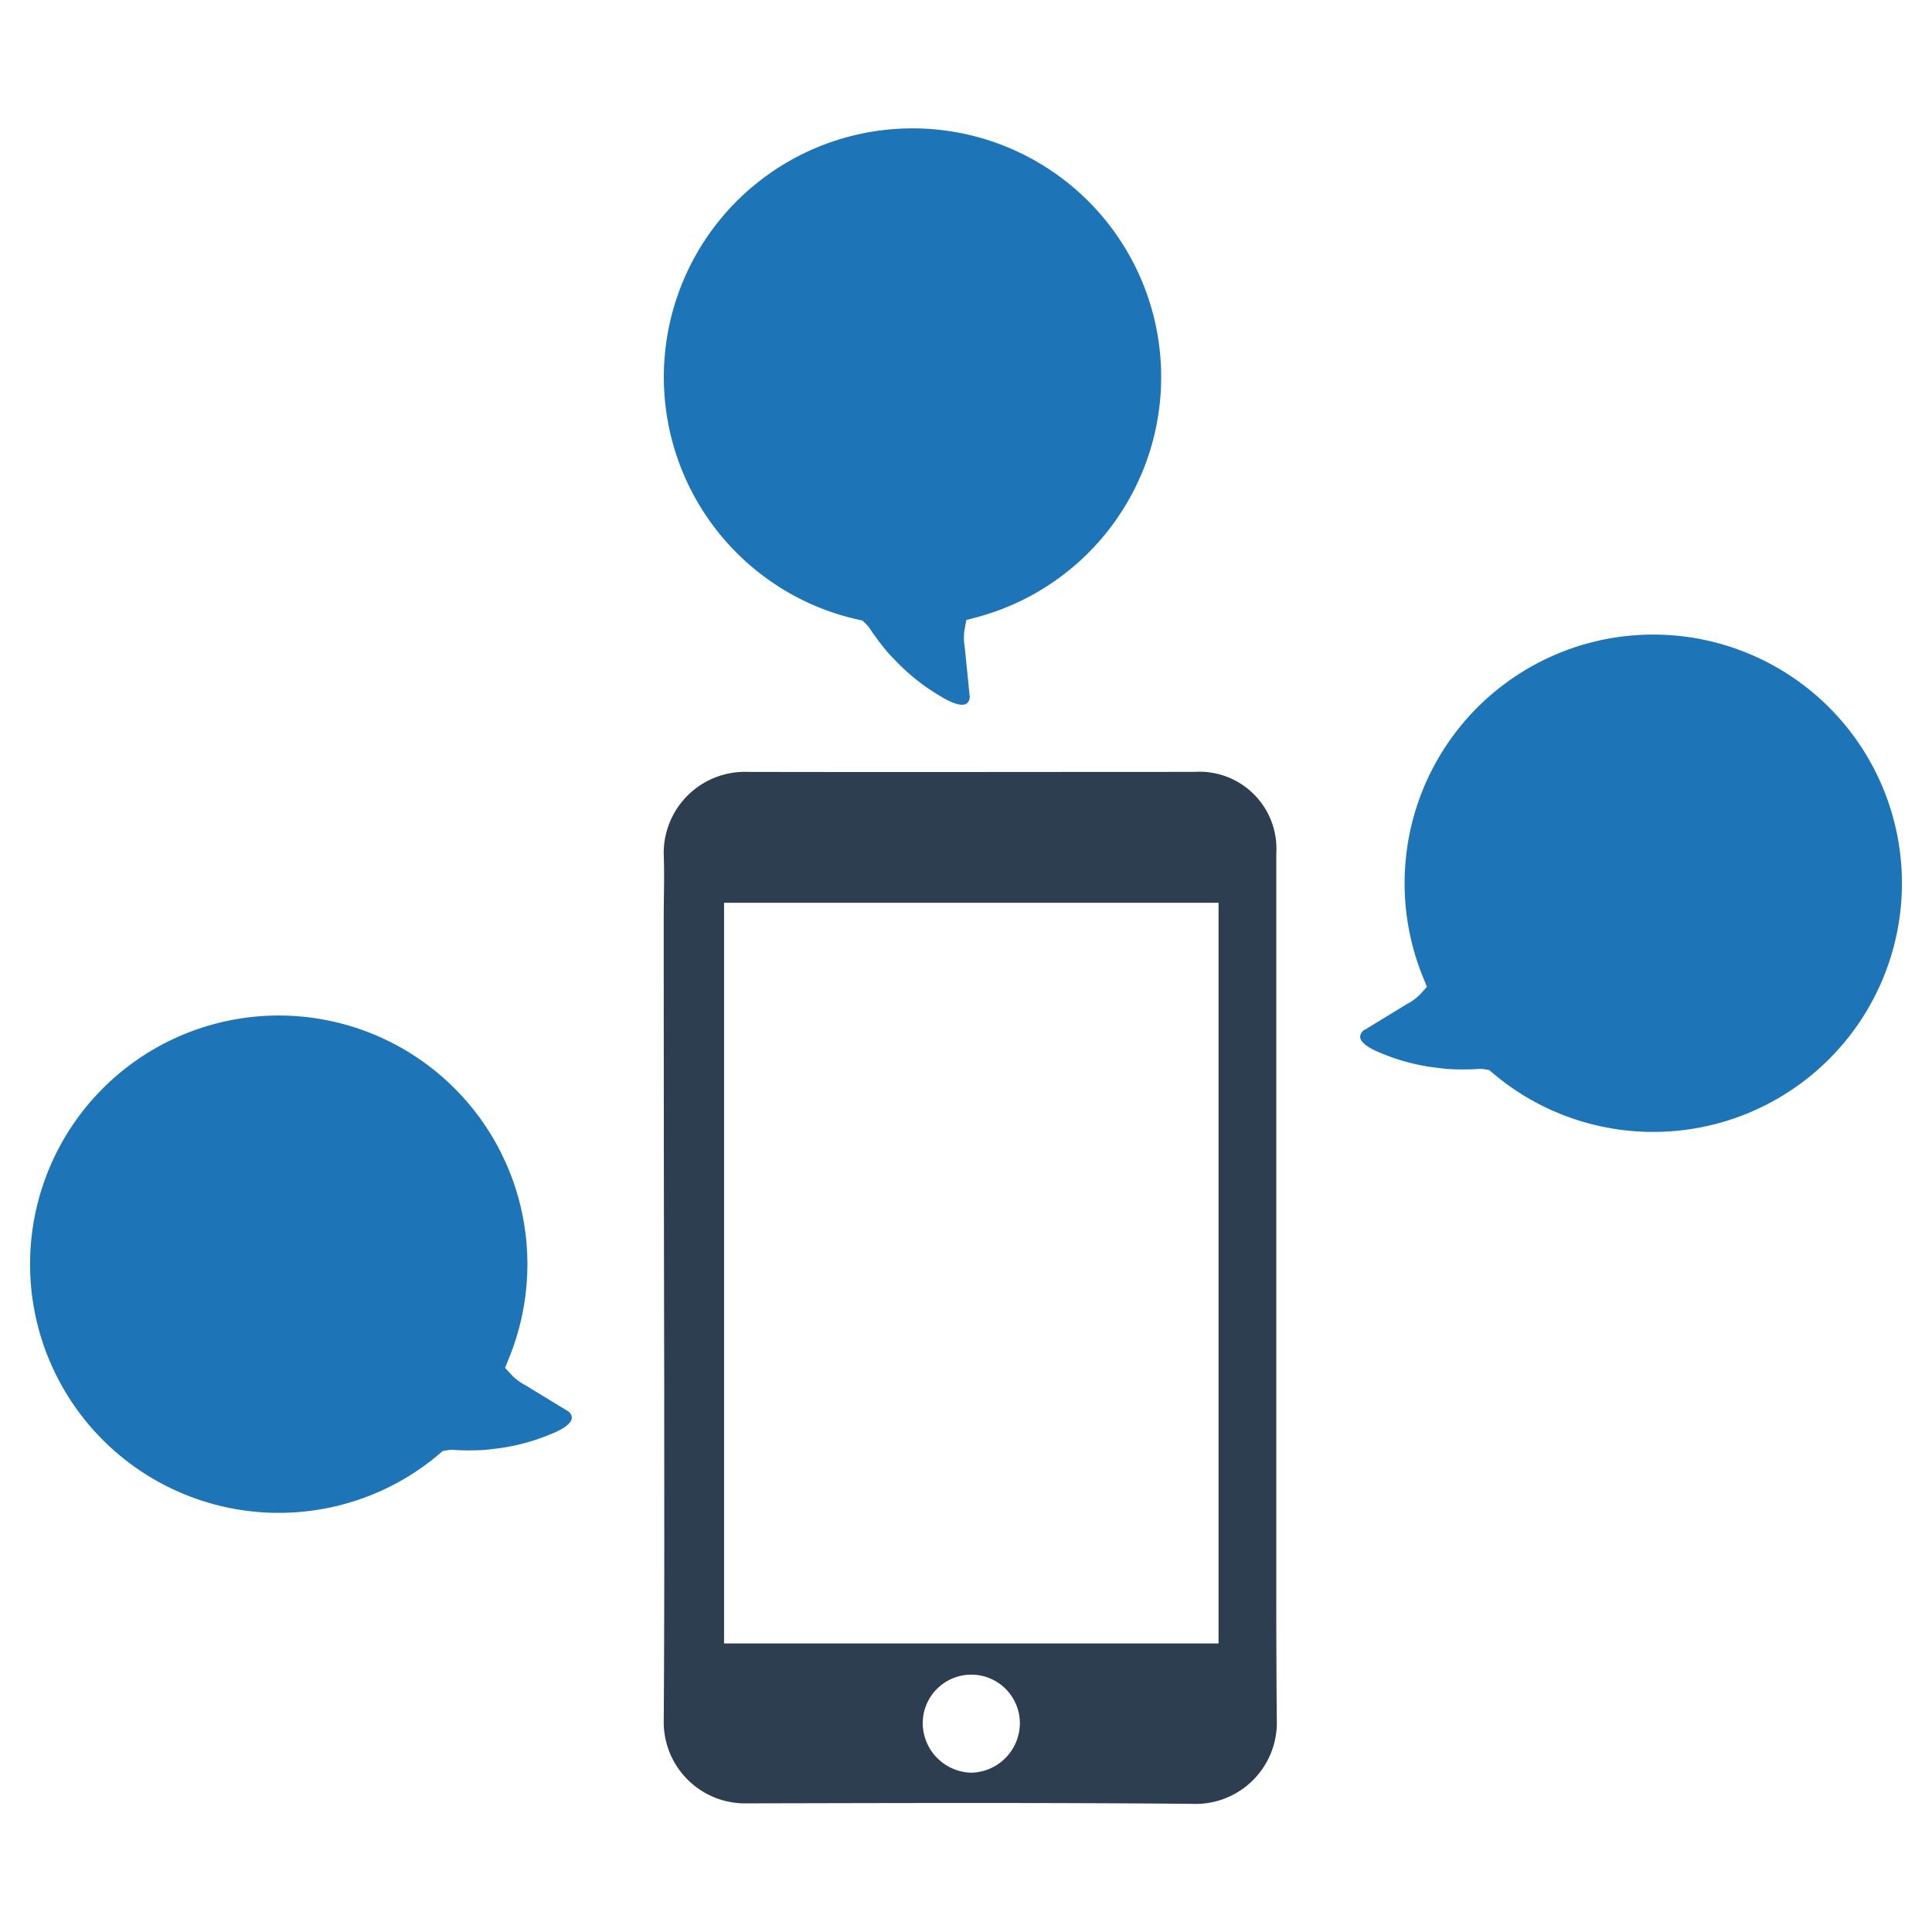
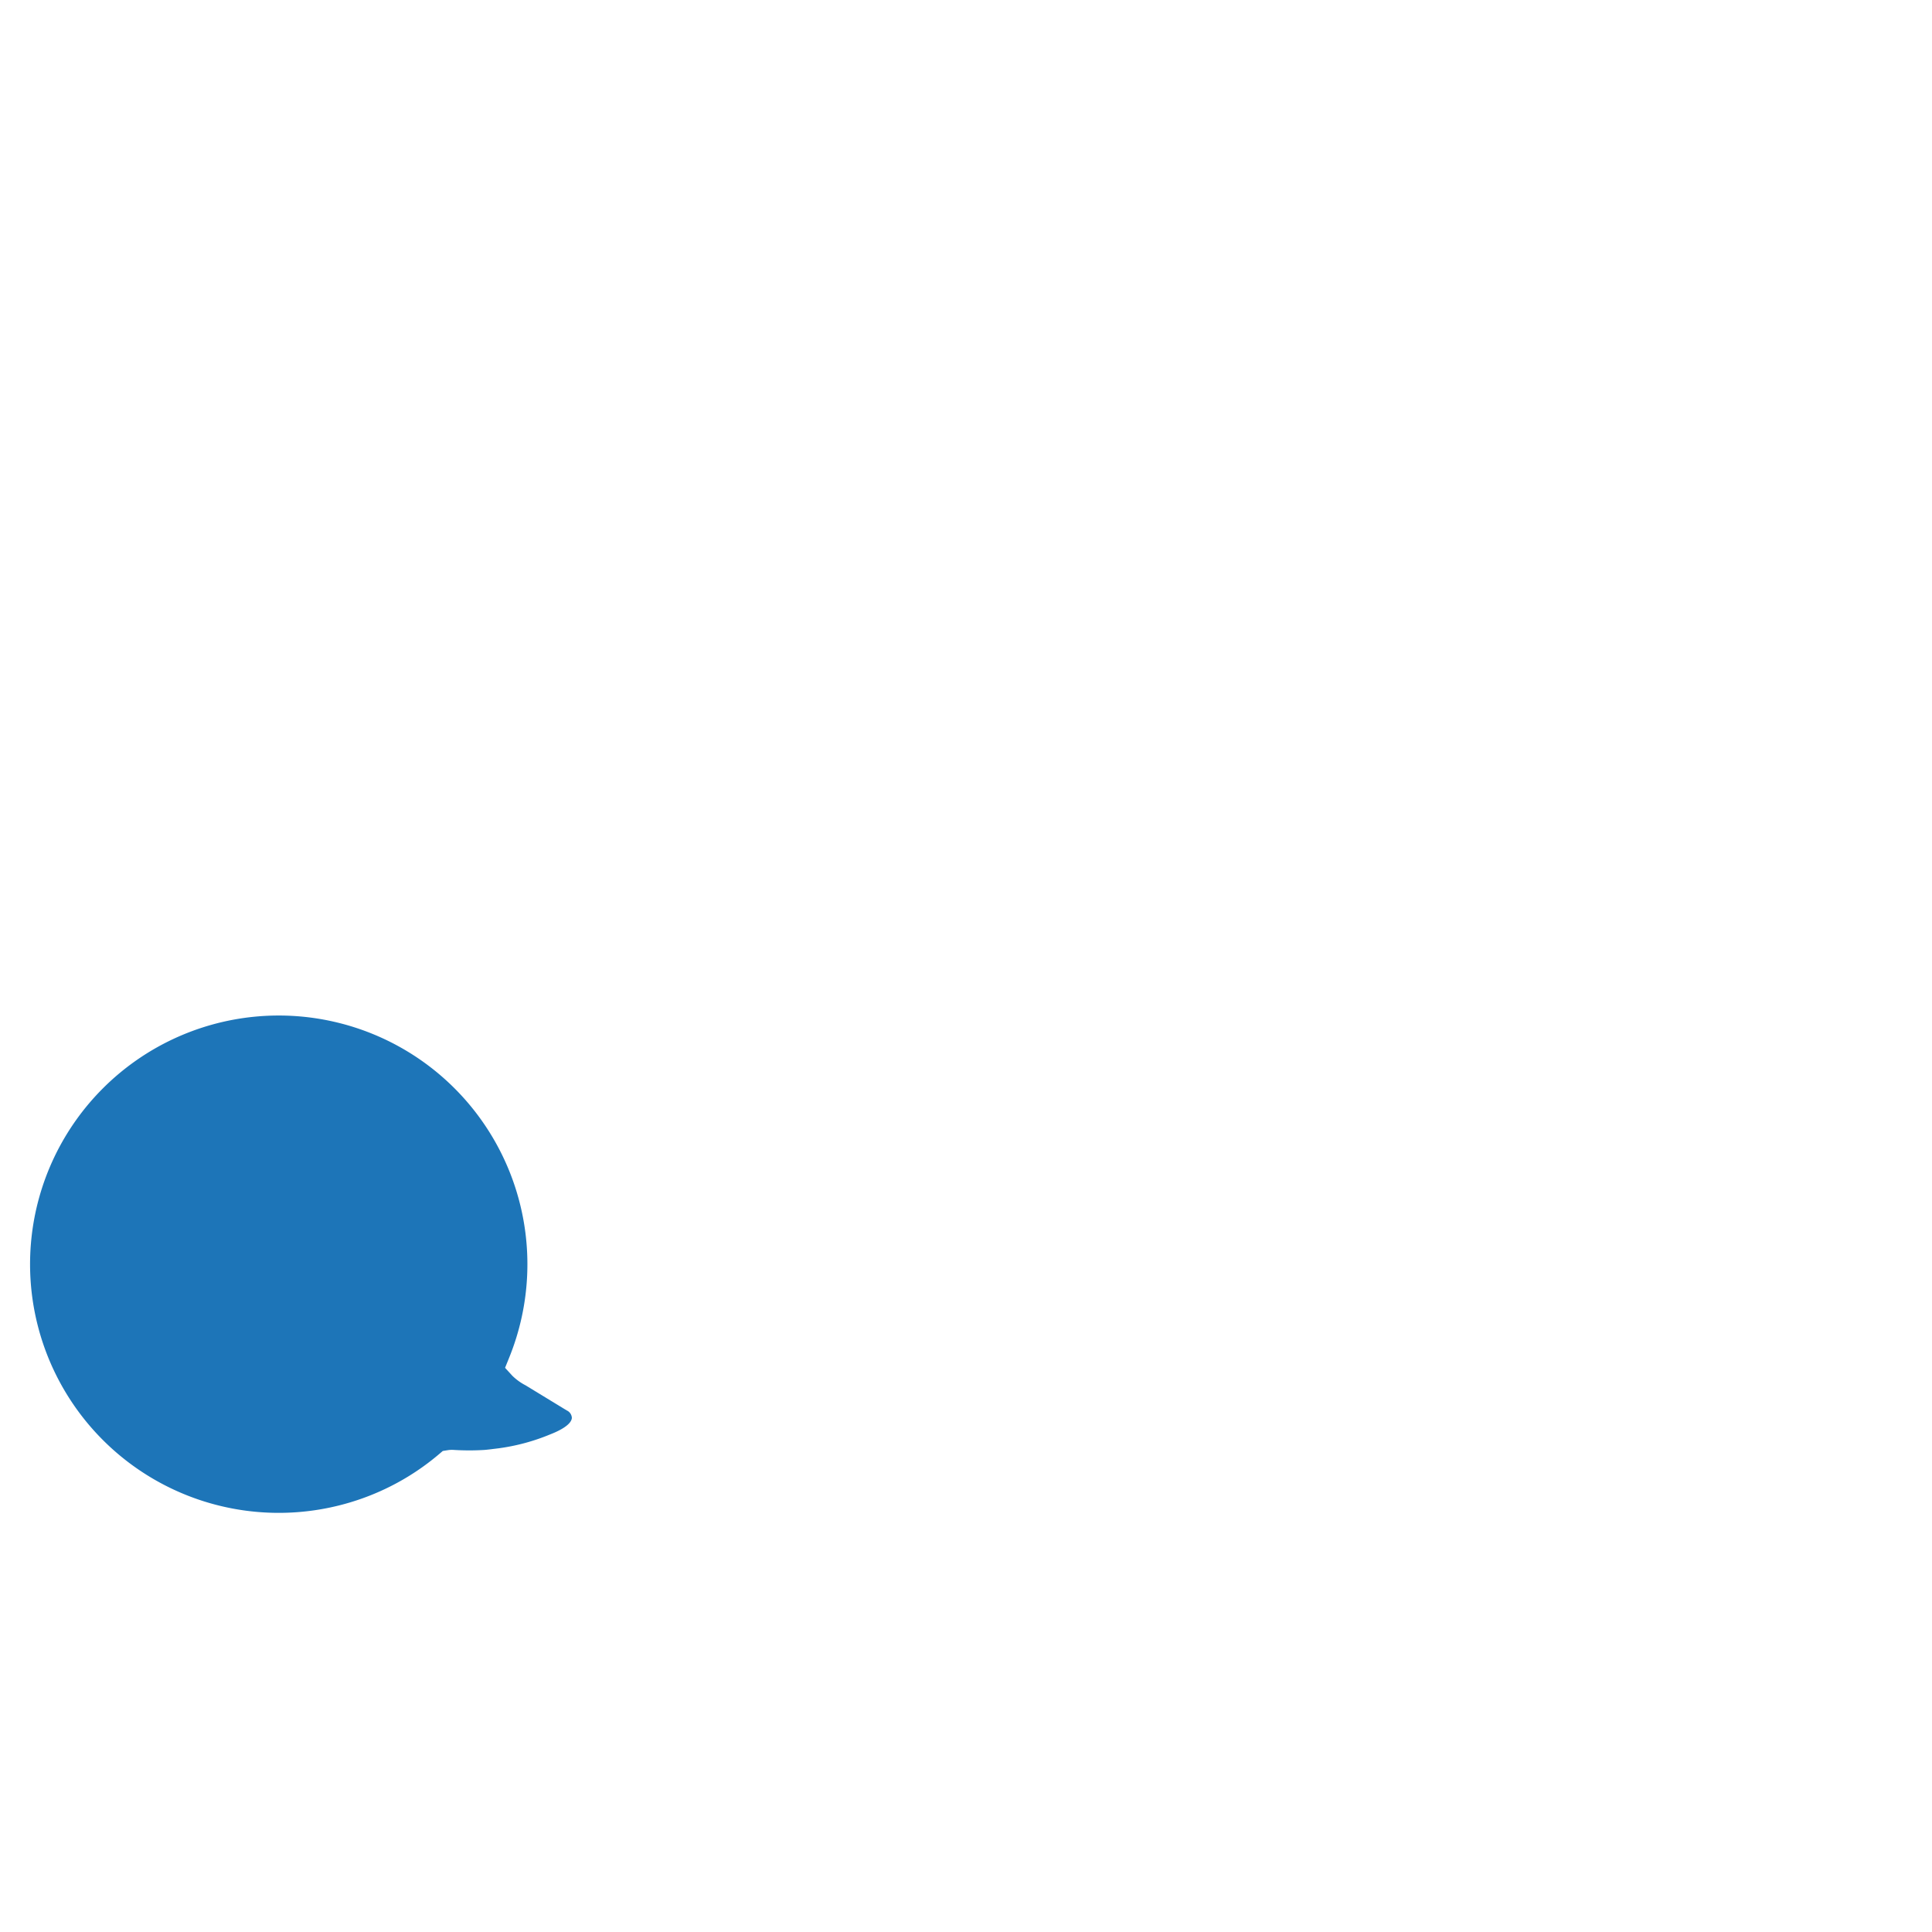
<svg xmlns="http://www.w3.org/2000/svg" id="Layer_1" data-name="Layer 1" viewBox="0 0 128 128">
  <defs>
    <style>.cls-1{fill:#1d75b8;}.cls-2{fill:#2d3e50;}</style>
  </defs>
  <g id="Communication">
-     <path class="cls-1" d="M91.415,69.739l.127.051a13.601,13.601,0,0,0,3.45.928l.314.038c.217.028.417.053.631.069a16.653,16.653,0,0,0,1.969-.001,1.757,1.757,0,0,1,.444.018l.314.05.242.206a16.296,16.296,0,0,0,4.518,2.72,16.475,16.475,0,1,0-9.154-9.099l.268.663-.483.528a3.636,3.636,0,0,1-.875.632l-2.733,1.666a.568.568,0,0,0-.334.495C90.148,69.158,90.944,69.548,91.415,69.739Z" />
    <path class="cls-1" d="M36.585,94.978l-.127.051a13.593,13.593,0,0,1-3.45.928l-.314.038c-.217.028-.417.053-.631.069a16.632,16.632,0,0,1-1.97-.001,1.762,1.762,0,0,0-.444.018l-.314.05-.242.206a16.293,16.293,0,0,1-4.518,2.72,16.475,16.475,0,1,1,9.155-9.099l-.268.663.483.528a3.634,3.634,0,0,0,.875.632l2.733,1.666a.568.568,0,0,1,.334.495C37.852,94.396,37.056,94.786,36.585,94.978Z" />
-     <path class="cls-1" d="M62.43,46.2l-.117-.071a13.598,13.598,0,0,1-2.821-2.192l-.22-.228c-.153-.157-.294-.3-.436-.462a16.615,16.615,0,0,1-1.187-1.572,1.761,1.761,0,0,0-.282-.343l-.229-.22-.31-.069a16.291,16.291,0,0,1-4.894-1.964,16.475,16.475,0,1,1,12.779,1.816l-.691.186-.13.704a3.635,3.635,0,0,0,.024,1.079l.319,3.185a.568.568,0,0,1-.193.565C63.659,46.86,62.868,46.46,62.43,46.2Z" />
-     <path class="cls-2" d="M84.557,105.669V56.555a5.102,5.102,0,0,0-5.448-5.415c-9.864,0-19.738.021-29.58,0a5.376,5.376,0,0,0-5.555,5.469c.054,1.418,0,2.815,0,4.233q0,15.311.032,30.623c0,7.511.021,15.032-.032,22.543a5.39,5.39,0,0,0,5.534,5.469c9.81-.021,19.62-.054,29.43.032a5.388,5.388,0,0,0,5.652-5.609C84.568,111.149,84.557,108.42,84.557,105.669ZM64.367,117.446a3.298,3.298,0,0,1-3.234-3.288,3.218,3.218,0,0,1,6.436.021A3.294,3.294,0,0,1,64.367,117.446Zm16.364-8.563H47.971V59.811h32.761v49.071Z" />
  </g>
</svg>